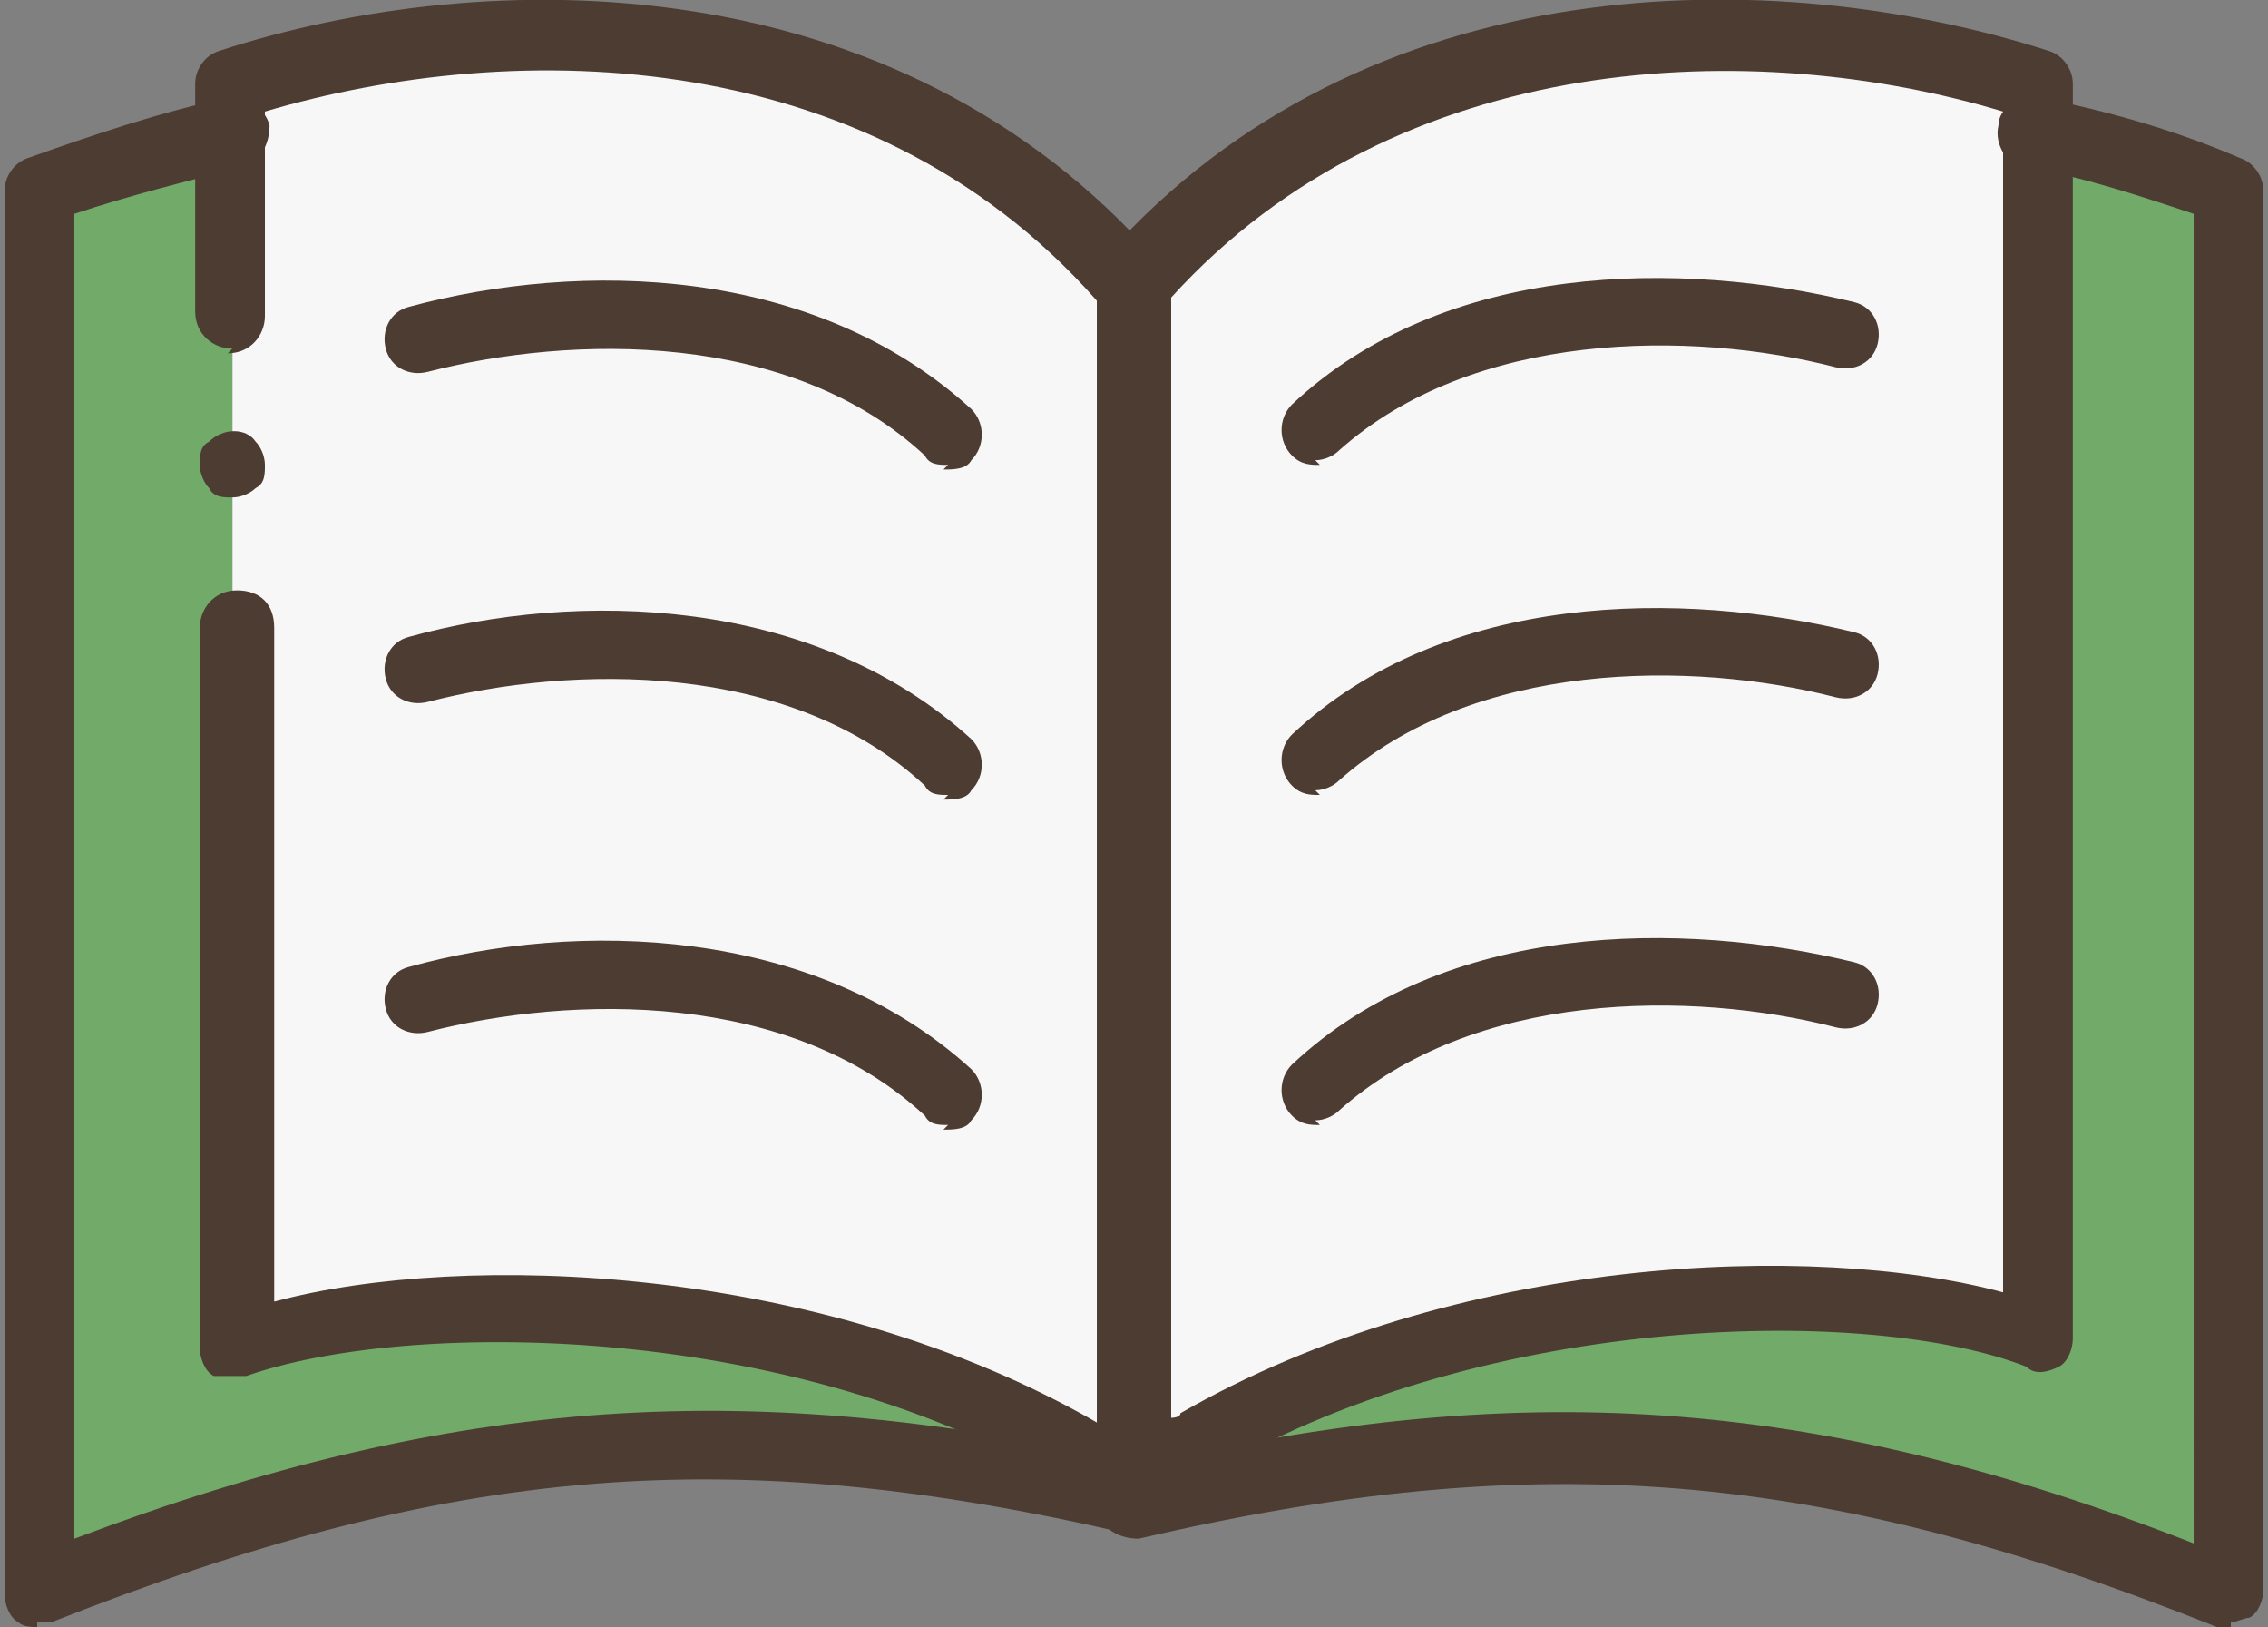
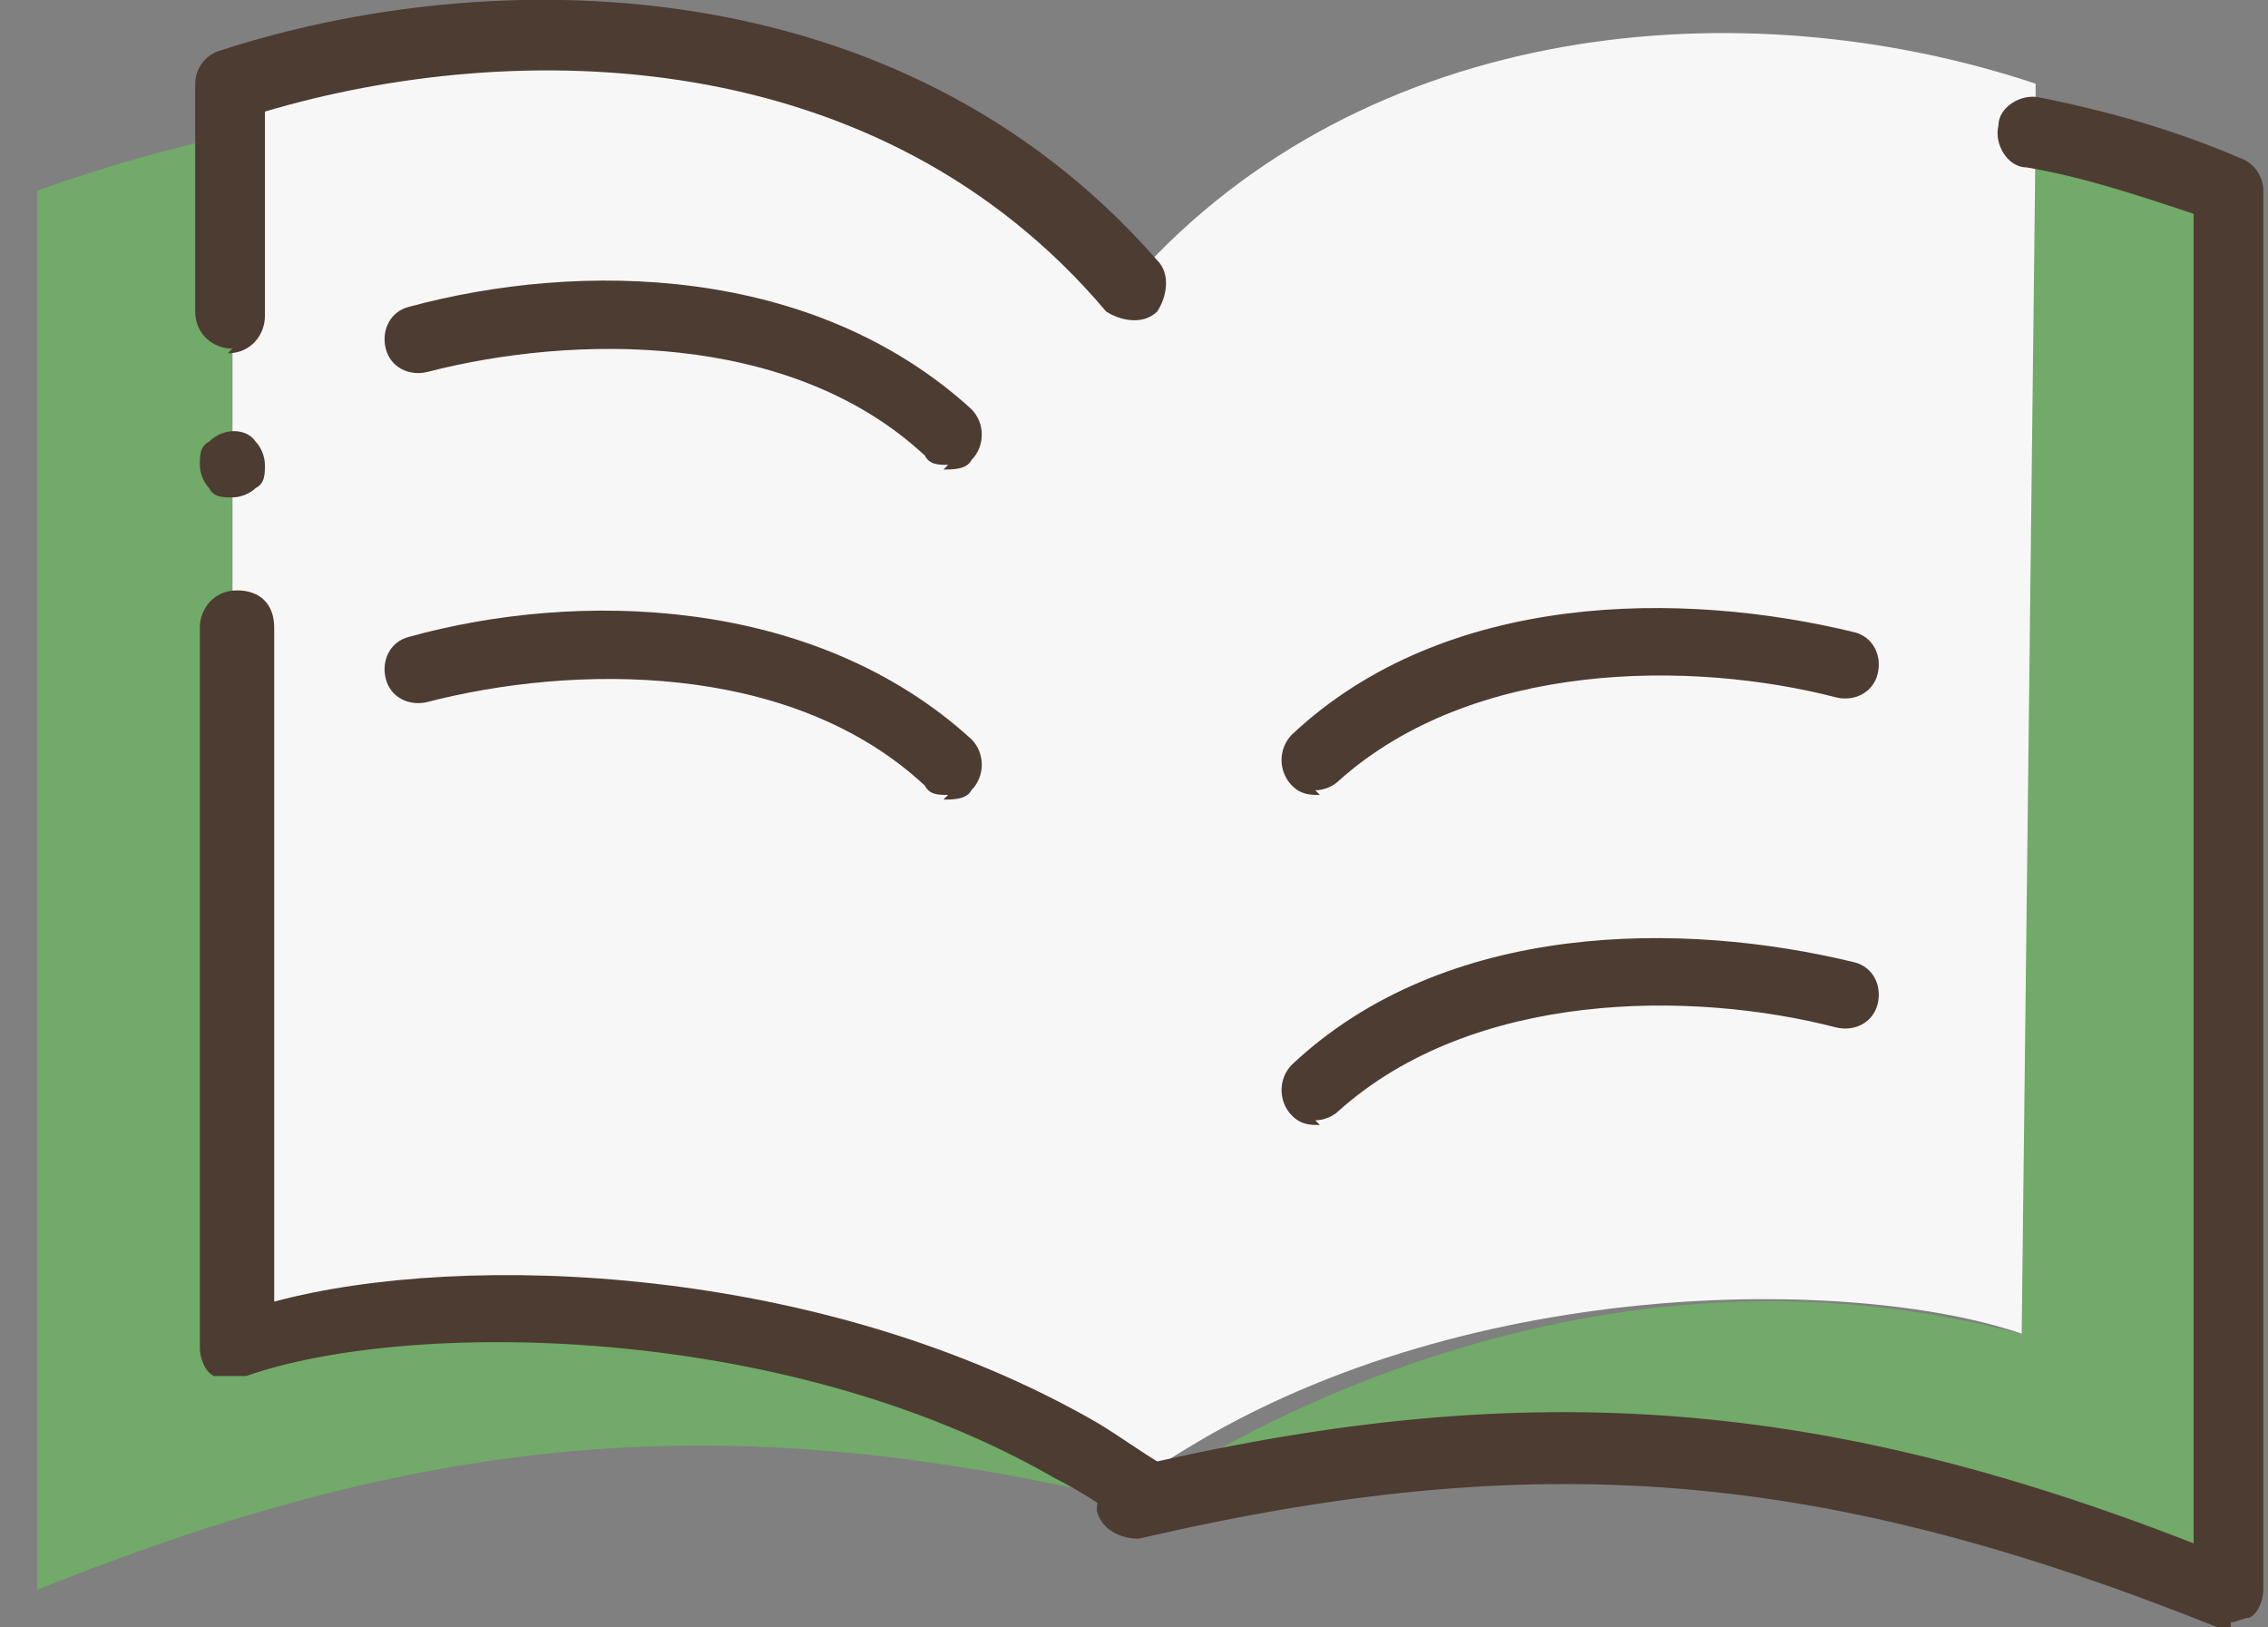
<svg xmlns="http://www.w3.org/2000/svg" version="1.1" viewBox="0 0 48.8 35">
  <rect x="0" y="0" width="48.8" height="35" fill="#808080" stroke="none" />
  <defs>
    <style>
      .cls-1 {
        fill: #71aa69;
      }

      .cls-2 {
        fill: #4d3c32;
      }

      .cls-3 {
        fill: #f7f7f7;
      }
    </style>
  </defs>
  <g>
    <g id="_レイヤー_1" data-name="レイヤー_1">
      <path class="cls-3" d="M24.4,6C19.4.4,11.3-.3,5,1.8v11.5s0,14.8,0,14.8v.8c3.3-1.3,11.7-1.4,18,2.2.5.3.9.6,1.4.9" />
      <path class="cls-3" d="M24.4,31.9c.4-.3.9-.6,1.4-.9,6.3-3.7,14.7-3.5,18-2.2V1.8C37.5-.3,29.4.4,24.4,6" />
      <path class="cls-1" d="M43.8,2.9c1.4.3,2.8.7,4.2,1.2v30.1c-8.7-3.5-15.1-3.9-23.6-1.9,0,0,8.7-6.4,19.1-3.6l.3-25.8Z" />
      <path class="cls-1" d="M5,2.9c-1.4.3-2.8.7-4.2,1.2v30.1c8.7-3.5,15.1-3.9,23.6-1.9,0,0-7.5-5.3-19.4-4.2V2.9Z" />
      <g>
-         <path class="cls-2" d="M.8,35c-.1,0-.3,0-.4-.1-.2-.1-.3-.4-.3-.6V4.1c0-.3.2-.6.5-.7,1.4-.5,2.9-1,4.3-1.3.4,0,.8.2.9.6,0,.4-.2.8-.6.9-1.2.3-2.4.6-3.6,1v28.5c8.2-3.1,14.6-3.5,23-1.6.4,0,.7.5.6.9,0,.4-.5.7-.9.6-8.6-2-14.6-1.5-23.2,1.9,0,0-.2,0-.3,0Z" />
        <path class="cls-2" d="M24.4,32.7c-.1,0-.3,0-.4-.1-.4-.3-.9-.6-1.3-.8-5.9-3.4-14-3.4-17.4-2.2-.2,0-.5,0-.7,0-.2-.1-.3-.4-.3-.6v-15.5c0-.4.3-.8.8-.8s.8.3.8.8v14.5c4.1-1.1,11.8-.8,17.7,2.6.5.3.9.6,1.4.9.3.2.4.7.2,1-.1.2-.4.3-.6.3Z" />
        <path class="cls-2" d="M5,7.5c-.4,0-.8-.3-.8-.8V1.8c0-.3.2-.6.5-.7,5.8-1.9,14.6-1.9,20.2,4.5.3.3.2.8,0,1.1-.3.3-.8.2-1.1,0C18.9.9,11.1.8,5.7,2.4v4.4c0,.4-.3.8-.8.8Z" />
        <path class="cls-2" d="M48,35c0,0-.2,0-.3,0-8.5-3.4-14.6-3.9-23.2-1.9-.4,0-.8-.2-.9-.6,0-.4.2-.8.6-.9,8.4-2,14.8-1.6,23,1.6V4.6c-1.2-.4-2.4-.8-3.6-1-.4,0-.7-.5-.6-.9,0-.4.5-.7.9-.6,1.5.3,2.9.7,4.3,1.3.3.1.5.4.5.7v30.1c0,.2-.1.5-.3.6-.1,0-.3.1-.4.1Z" />
-         <path class="cls-2" d="M24.4,32.7c-.1,0-.2,0-.4,0-.2-.1-.4-.4-.4-.7V6c0-.2,0-.4.2-.5C29.4-.8,38.2-.8,44.1,1.1c.3.1.5.4.5.7v27c0,.2-.1.5-.3.6-.2.1-.5.2-.7,0-3.3-1.3-11.5-1.2-17.4,2.2-.4.3-.9.5-1.3.8-.1,0-.3.1-.4.1ZM25.2,6.3v24.2c0,0,.2,0,.2-.1,5.9-3.4,13.6-3.7,17.7-2.6V2.4c-5.3-1.6-13-1.4-17.9,4Z" />
        <path class="cls-2" d="M5,10.7c-.2,0-.4,0-.5-.2-.1-.1-.2-.3-.2-.5s0-.4.2-.5c.3-.3.8-.3,1,0,.1.1.2.3.2.5s0,.4-.2.5c-.1.1-.3.2-.5.2Z" />
      </g>
      <path class="cls-2" d="M20.4,10c-.2,0-.4,0-.5-.2-2.9-2.7-7.6-2.6-10.7-1.8-.4.1-.8-.1-.9-.5-.1-.4.1-.8.5-.9,3.7-1,8.7-.9,12.1,2.2.3.3.3.8,0,1.1-.1.2-.4.2-.6.2Z" />
      <path class="cls-2" d="M20.4,17.1c-.2,0-.4,0-.5-.2-2.9-2.7-7.6-2.6-10.7-1.8-.4.1-.8-.1-.9-.5-.1-.4.1-.8.5-.9,3.6-1,8.7-.9,12.1,2.2.3.3.3.8,0,1.1-.1.2-.4.2-.6.2Z" />
-       <path class="cls-2" d="M20.4,24.2c-.2,0-.4,0-.5-.2-2.9-2.7-7.6-2.6-10.7-1.8-.4.1-.8-.1-.9-.5-.1-.4.1-.8.5-.9,3.6-1,8.7-.9,12.1,2.2.3.3.3.8,0,1.1-.1.2-.4.2-.6.2Z" />
-       <path class="cls-2" d="M28.4,10c-.2,0-.4,0-.6-.2-.3-.3-.3-.8,0-1.1,3.3-3.1,8.4-3.1,12.1-2.2.4.1.6.5.5.9-.1.4-.5.6-.9.5-3.1-.8-7.8-.8-10.7,1.8-.1.1-.3.2-.5.2Z" />
      <path class="cls-2" d="M28.4,17.1c-.2,0-.4,0-.6-.2-.3-.3-.3-.8,0-1.1,3.3-3.1,8.4-3.1,12.1-2.2.4.1.6.5.5.9-.1.4-.5.6-.9.5-3.1-.8-7.8-.8-10.7,1.8-.1.1-.3.2-.5.2Z" />
      <path class="cls-2" d="M28.4,24.2c-.2,0-.4,0-.6-.2-.3-.3-.3-.8,0-1.1,3.3-3.1,8.4-3.1,12.1-2.2.4.1.6.5.5.9-.1.4-.5.6-.9.5-3.1-.8-7.8-.8-10.7,1.8-.1.1-.3.2-.5.2Z" />
    </g>
  </g>
</svg>